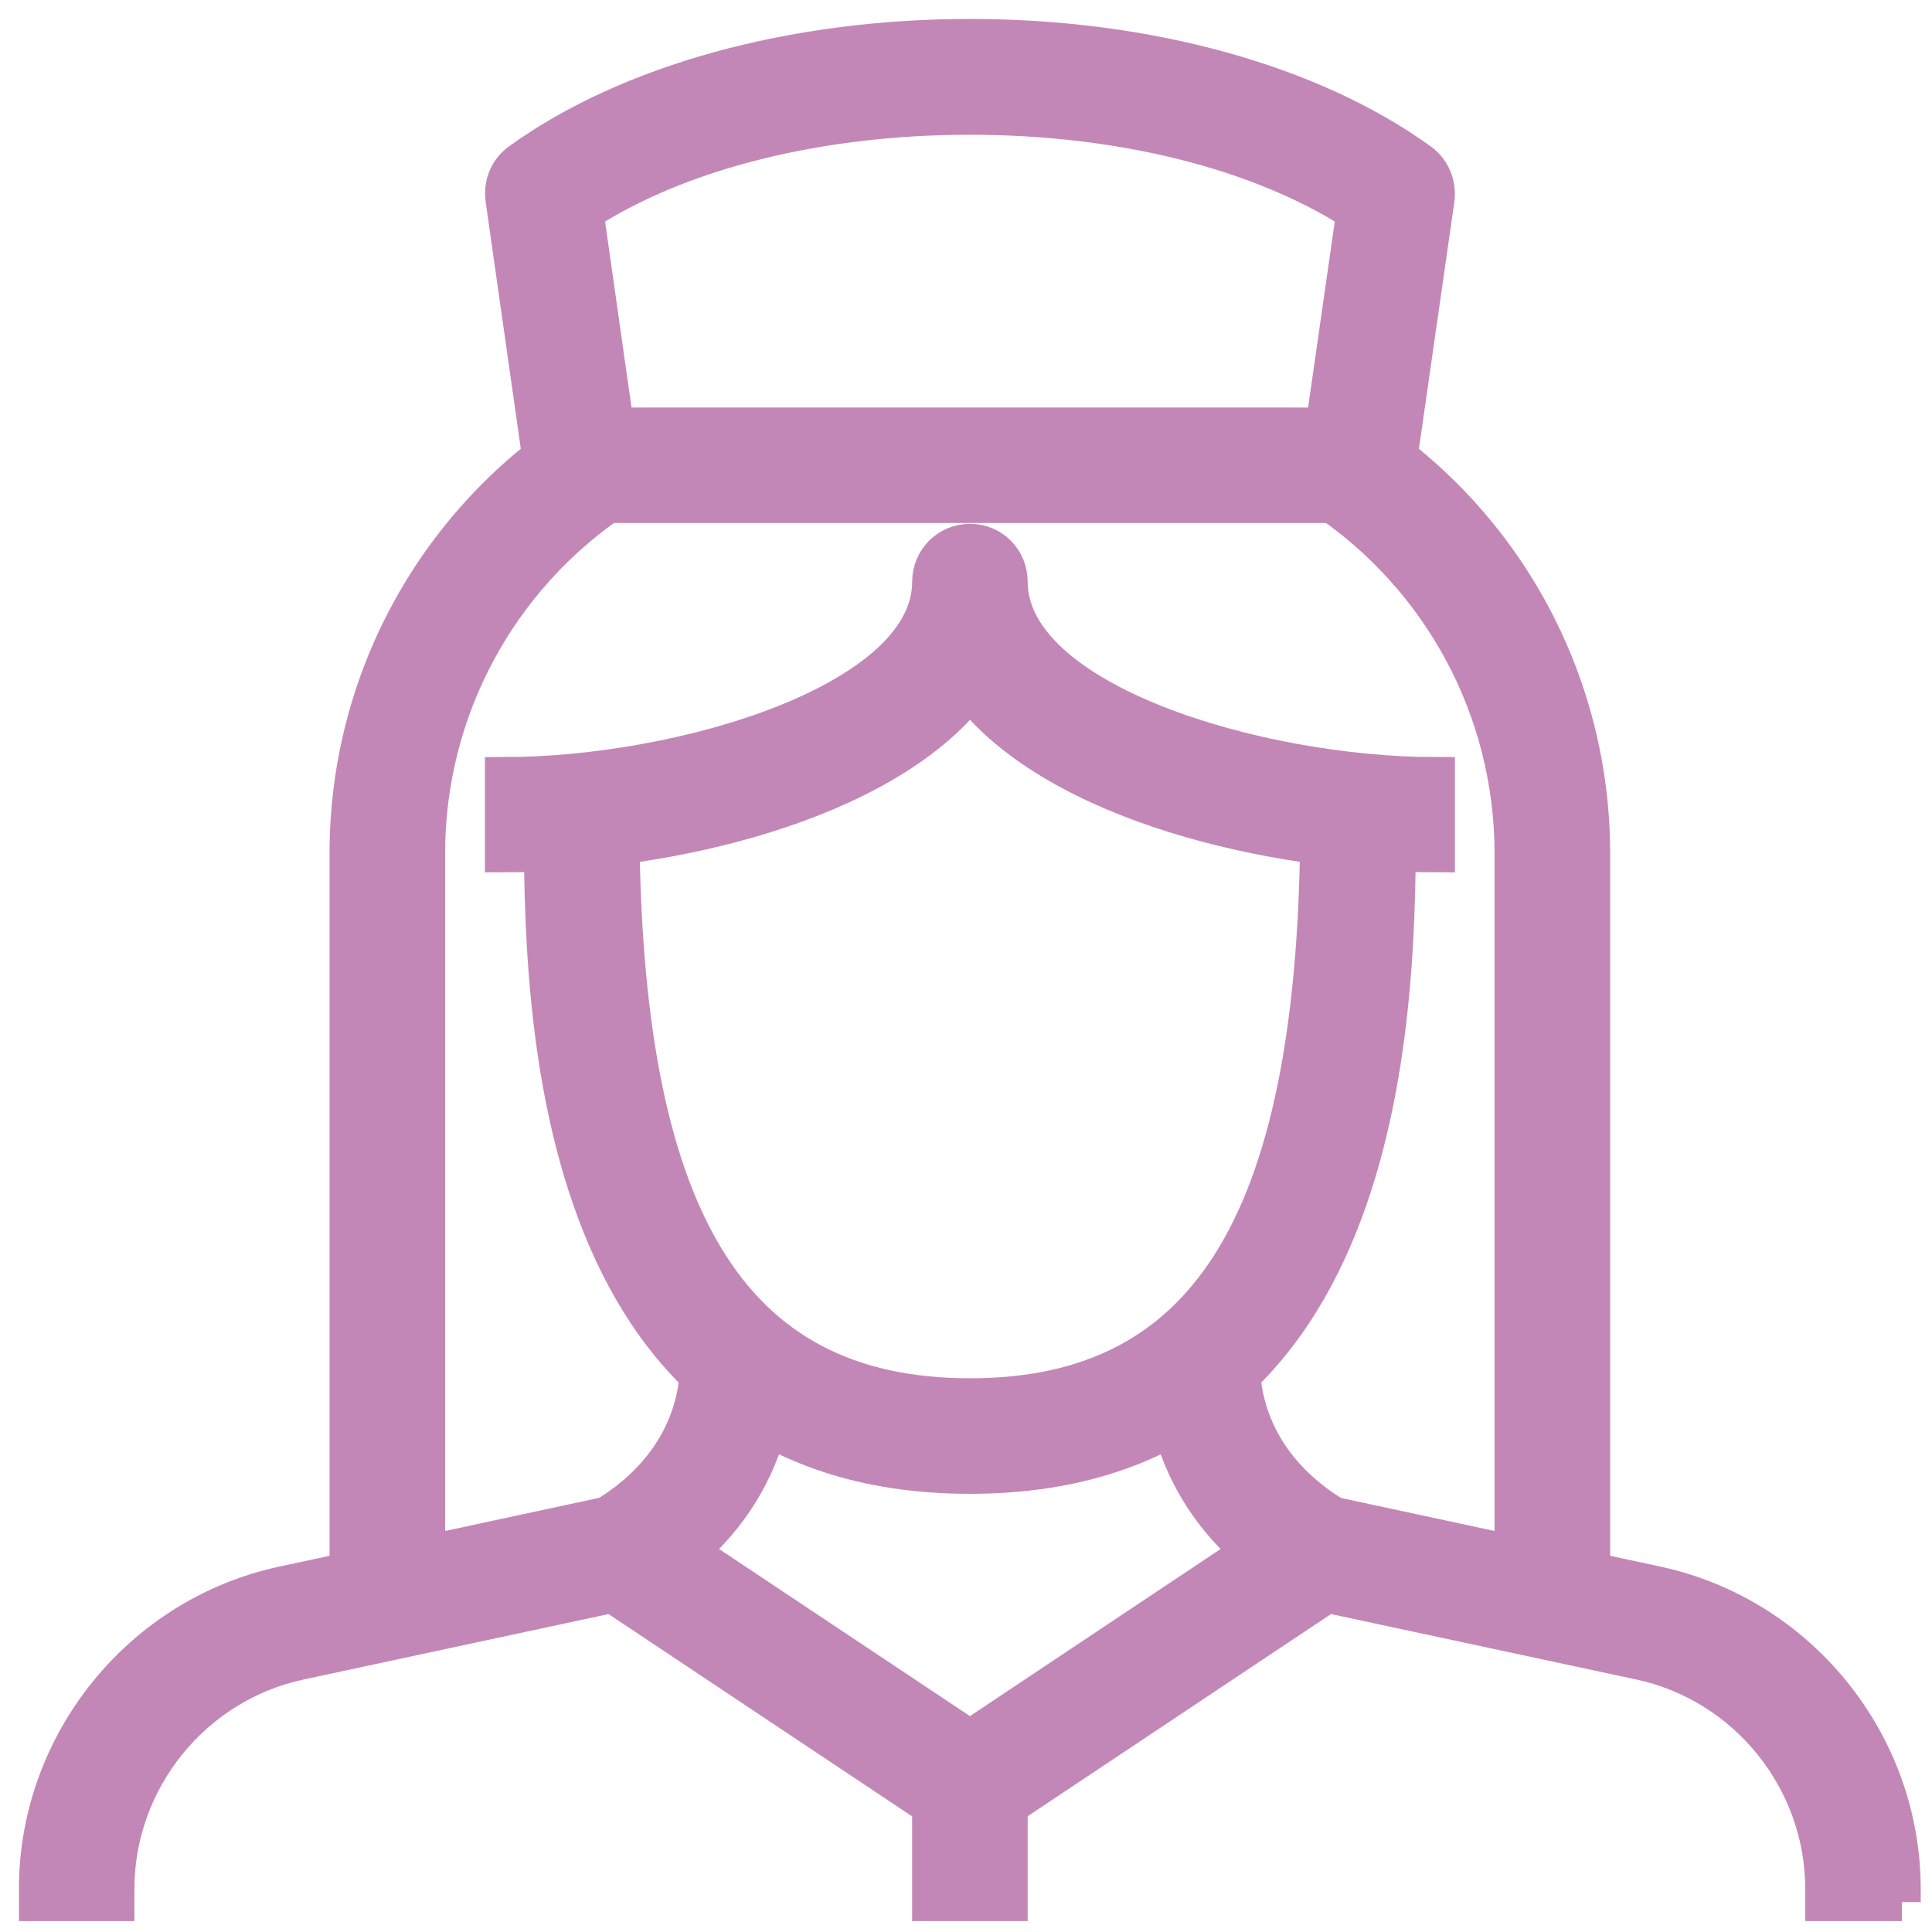
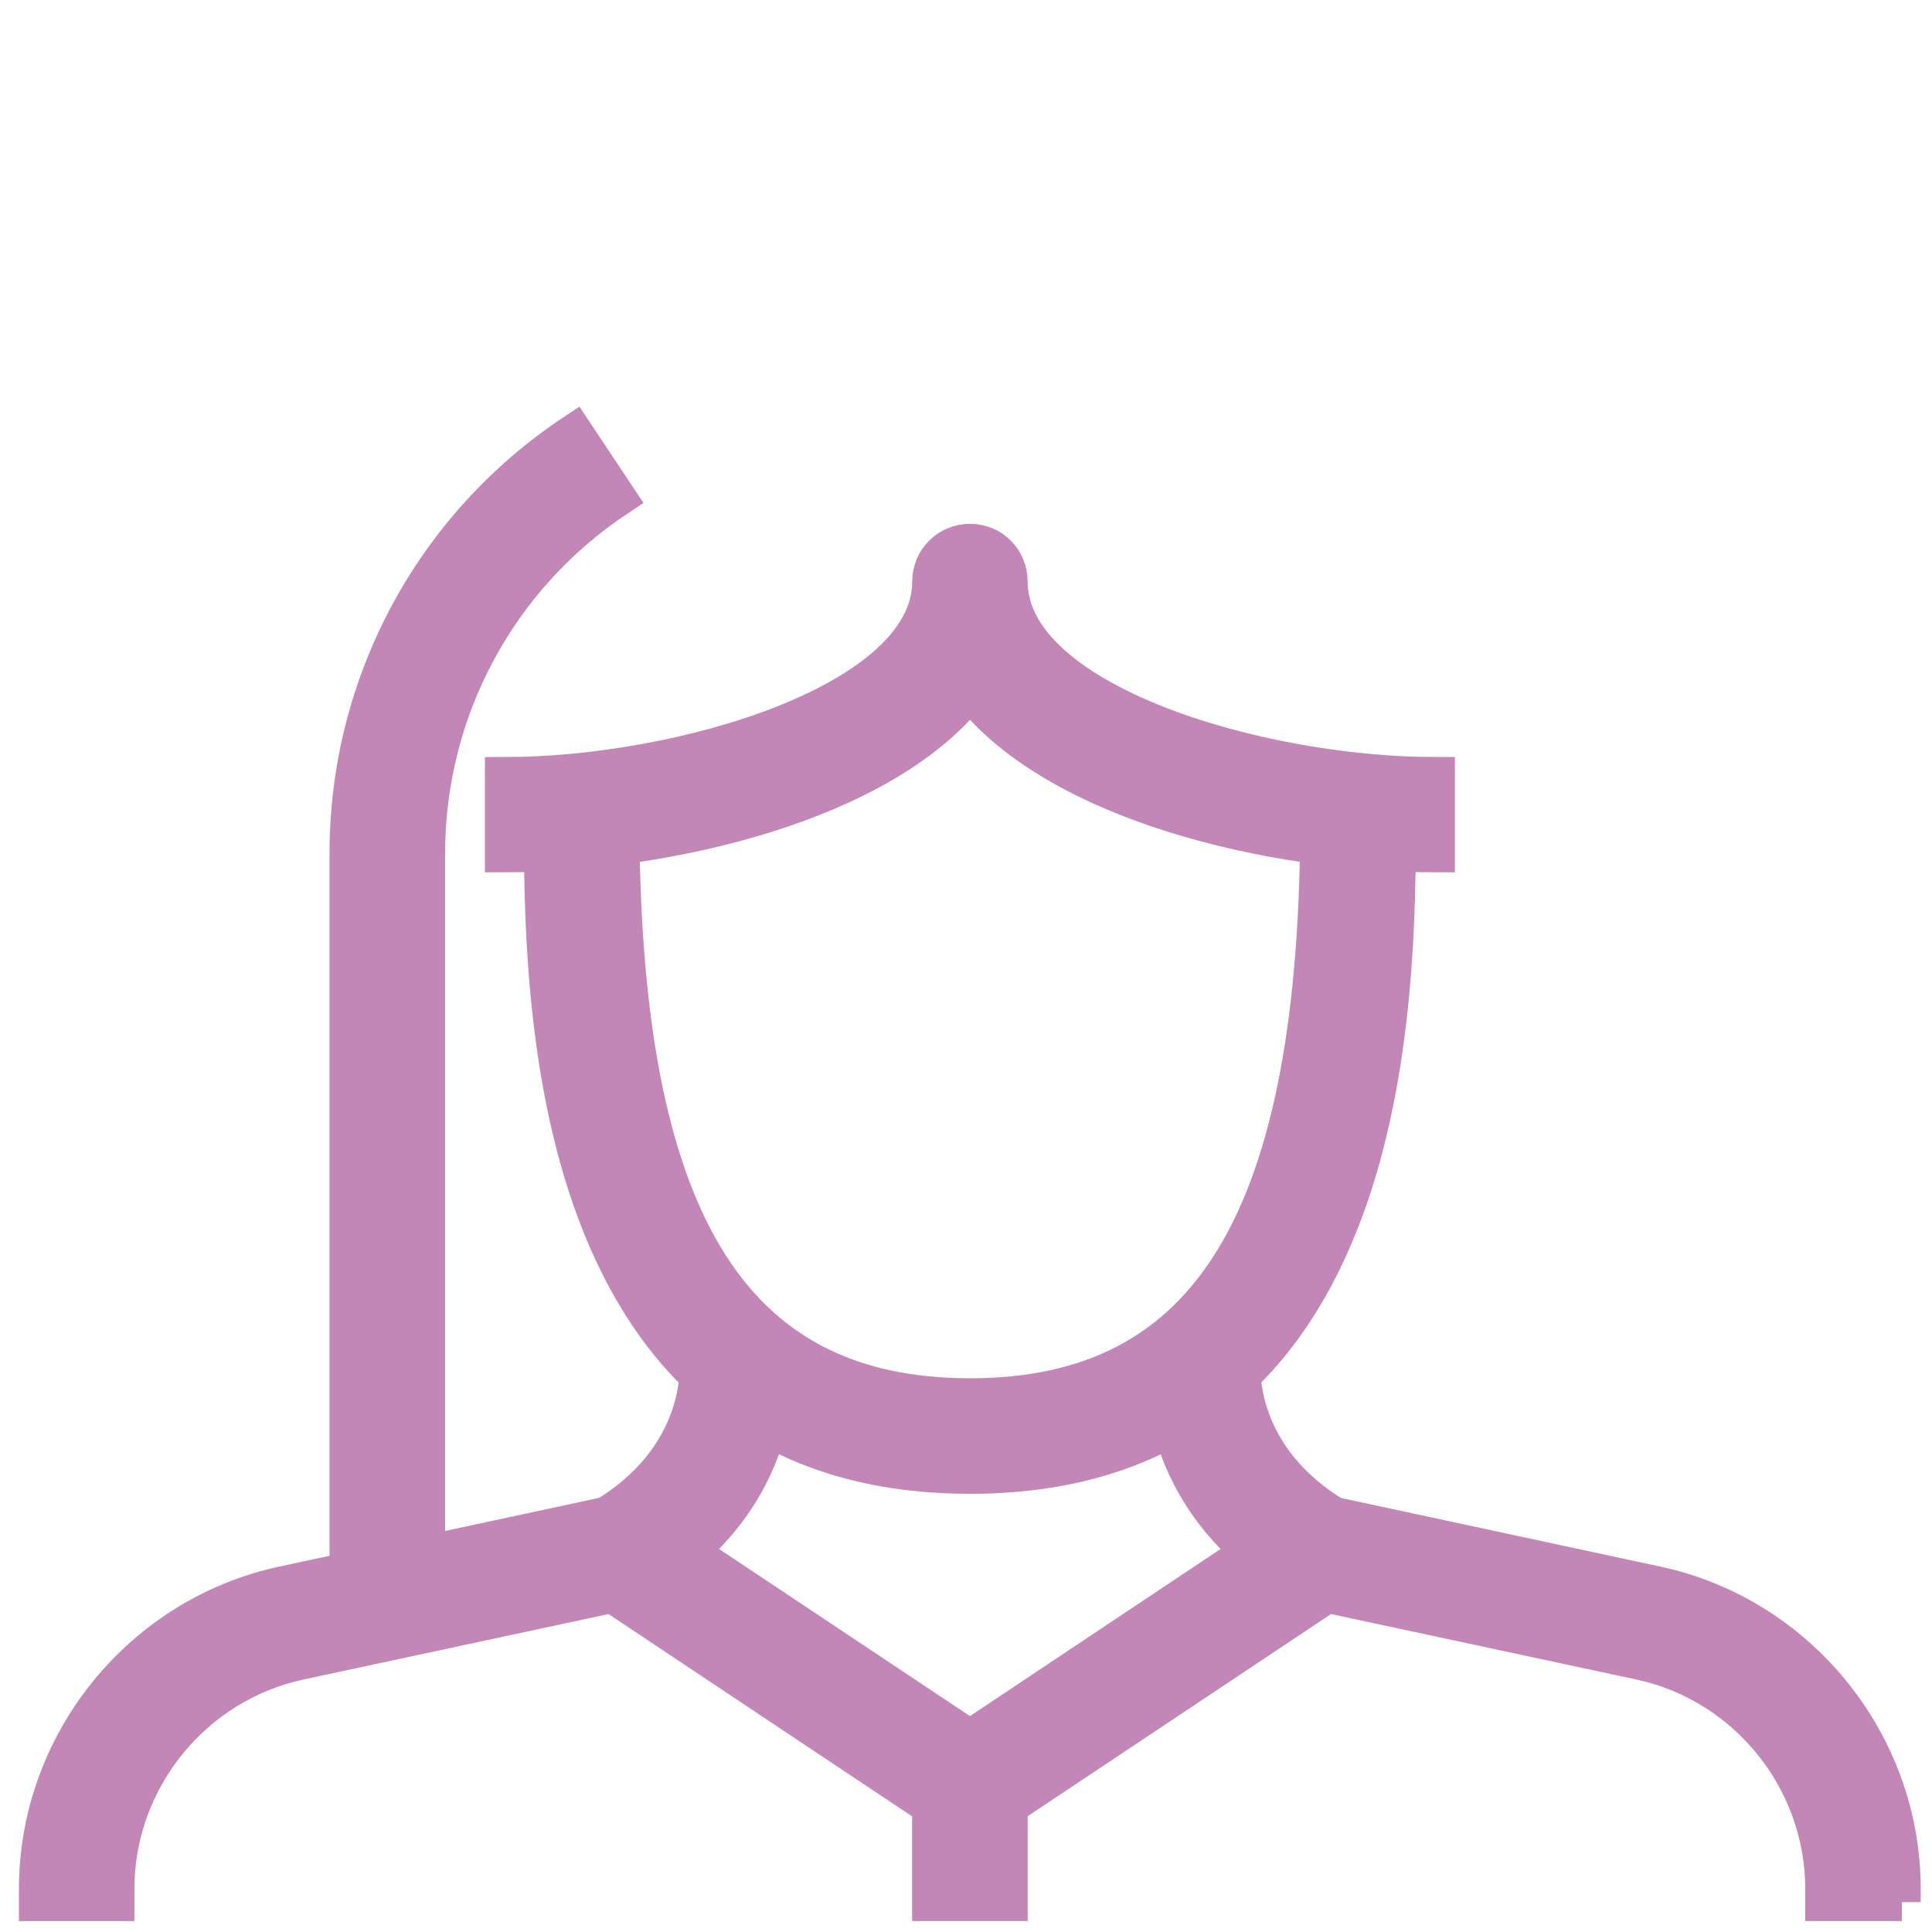
<svg xmlns="http://www.w3.org/2000/svg" width="51" height="51" viewBox="0 0 51 51" fill="none">
  <path d="M34.314 41.872C30.368 39.598 30.717 35.901 30.733 35.745L32.775 35.954C32.767 36.055 32.582 38.499 35.344 40.093L34.315 41.872H34.314Z" fill="#C287B7" stroke="#C287B7" />
  <path d="M16.888 41.872L15.867 40.093C18.622 38.5 18.444 36.055 18.437 35.954L20.471 35.745C20.486 35.901 20.834 39.597 16.889 41.872H16.888Z" fill="#C287B7" stroke="#C287B7" />
  <path d="M50.204 50.211H48.154V49.862C48.154 46.977 46.112 44.447 43.296 43.845L35.034 42.074L26.169 47.982C25.828 48.214 25.38 48.214 25.031 47.982L16.166 42.074L7.913 43.845C5.09 44.448 3.048 46.977 3.048 49.862V50.211H1V49.862C1 46.019 3.723 42.646 7.482 41.842L16.161 39.977C16.43 39.922 16.71 39.977 16.941 40.131L25.605 45.902L34.26 40.131C34.492 39.977 34.771 39.922 35.041 39.977L43.719 41.842C47.478 42.646 50.202 46.019 50.202 49.862V50.211H50.204Z" fill="#C287B7" stroke="#C287B7" />
  <path d="M26.628 47.133H24.578V50.211H26.628V47.133Z" fill="#C287B7" stroke="#C287B7" />
-   <path d="M35.855 13.306H15.356C14.845 13.306 14.405 12.928 14.335 12.425L13.315 5.255C13.262 4.868 13.416 4.497 13.725 4.272C16.593 2.199 20.924 1 25.605 1C30.286 1 34.609 2.199 37.478 4.272C37.788 4.496 37.943 4.868 37.897 5.255L36.868 12.425C36.799 12.929 36.365 13.306 35.856 13.306H35.855ZM16.237 11.258H34.964L35.776 5.595C33.246 3.971 29.579 3.057 25.604 3.057C21.628 3.057 17.953 3.97 15.432 5.595L16.236 11.258H16.237Z" fill="#C287B7" stroke="#C287B7" />
-   <path d="M42.003 42.011H39.952V22.527C39.952 18.745 38.066 15.233 34.91 13.129L36.048 11.428C39.775 13.903 42.004 18.057 42.004 22.529V42.014L42.003 42.011Z" fill="#C287B7" stroke="#C287B7" />
  <path d="M11.248 42.011H9.199V22.527C9.199 18.057 11.427 13.903 15.156 11.427L16.293 13.136C13.138 15.232 11.25 18.744 11.25 22.526V42.011H11.248Z" fill="#C287B7" stroke="#C287B7" />
  <path d="M37.906 22.527C33.59 22.527 27.896 21.181 25.607 18.234C23.31 21.181 17.617 22.527 13.301 22.527V20.485C18.012 20.485 24.579 18.527 24.579 15.357C24.579 14.785 25.035 14.328 25.607 14.328C26.18 14.328 26.628 14.786 26.628 15.357C26.628 18.529 33.194 20.485 37.906 20.485V22.527Z" fill="#C287B7" stroke="#C287B7" />
  <path d="M25.606 38.933C14.328 38.933 14.328 26.271 14.328 21.506H16.377C16.377 32.142 19.225 36.883 25.606 36.883C31.988 36.883 34.825 32.142 34.825 21.506H36.876C36.876 26.271 36.876 38.933 25.606 38.933Z" fill="#C287B7" stroke="#C287B7" />
</svg>